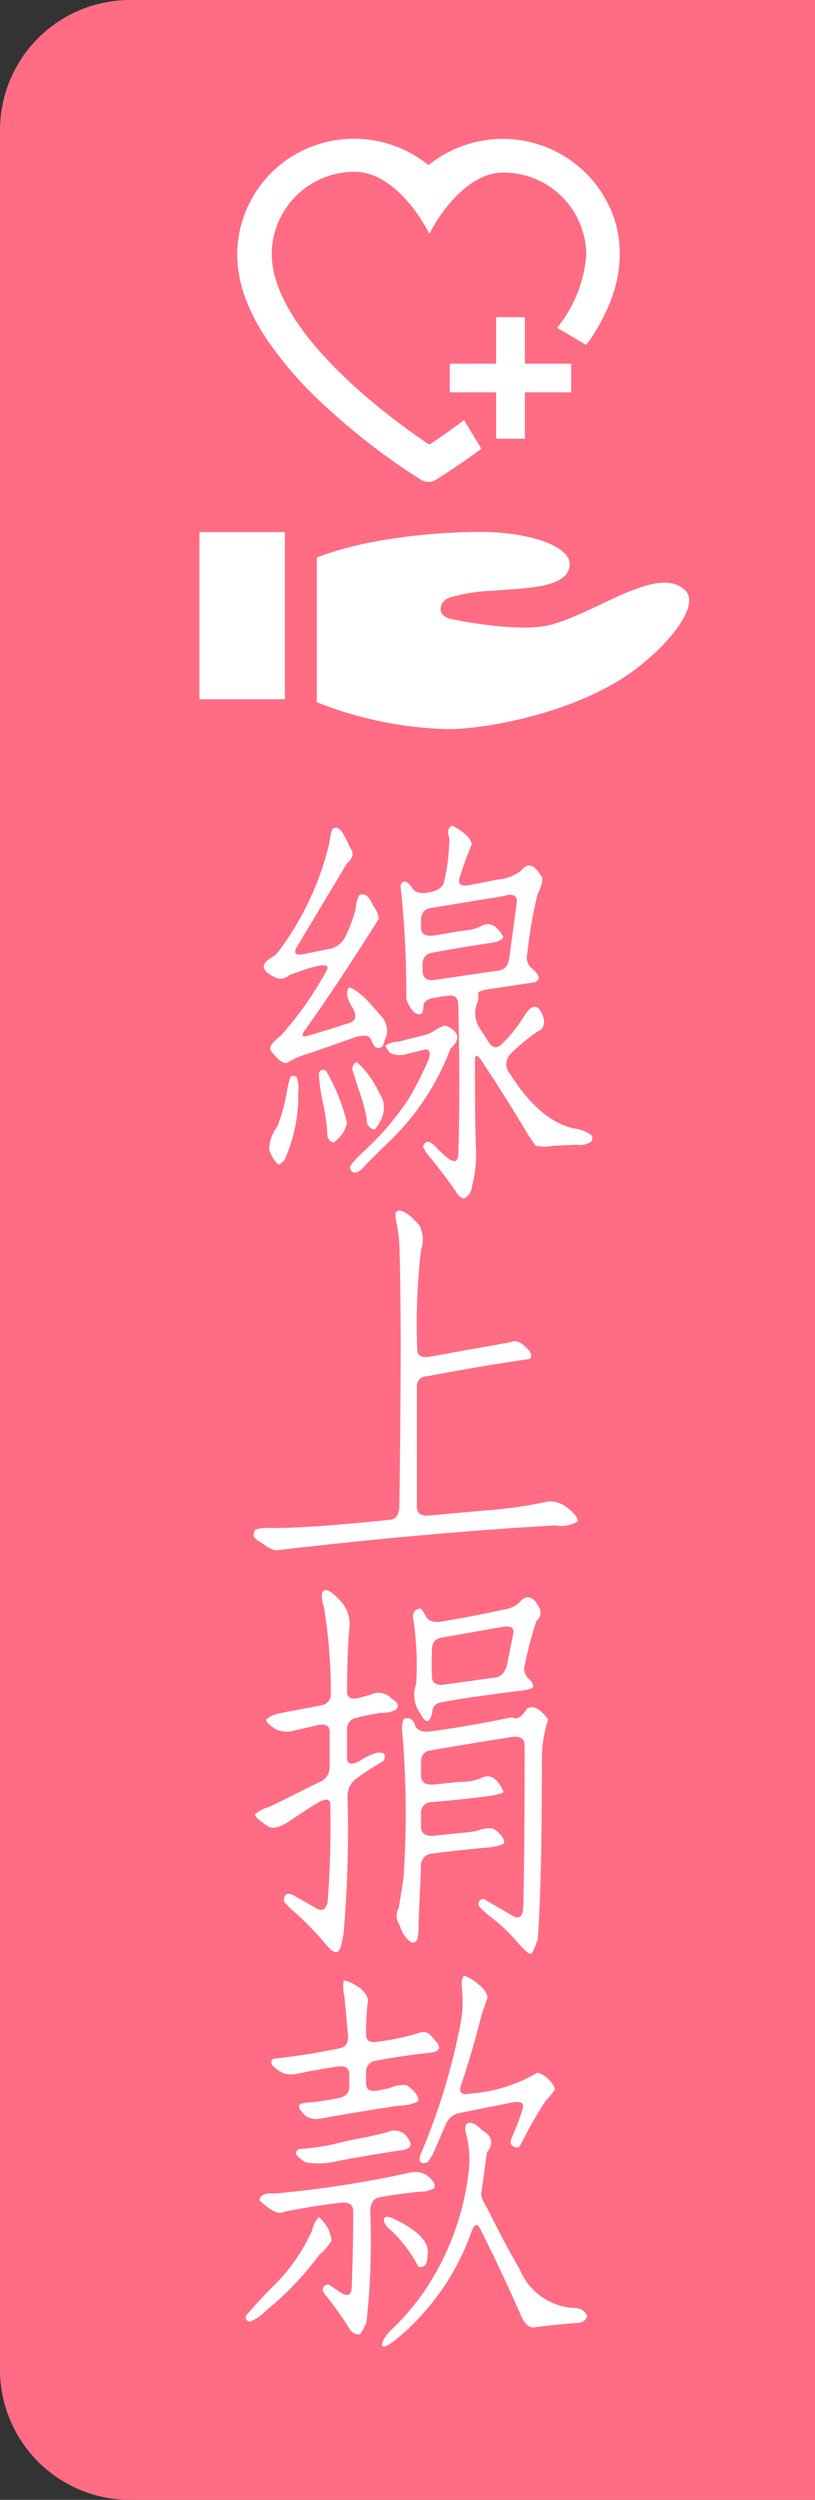
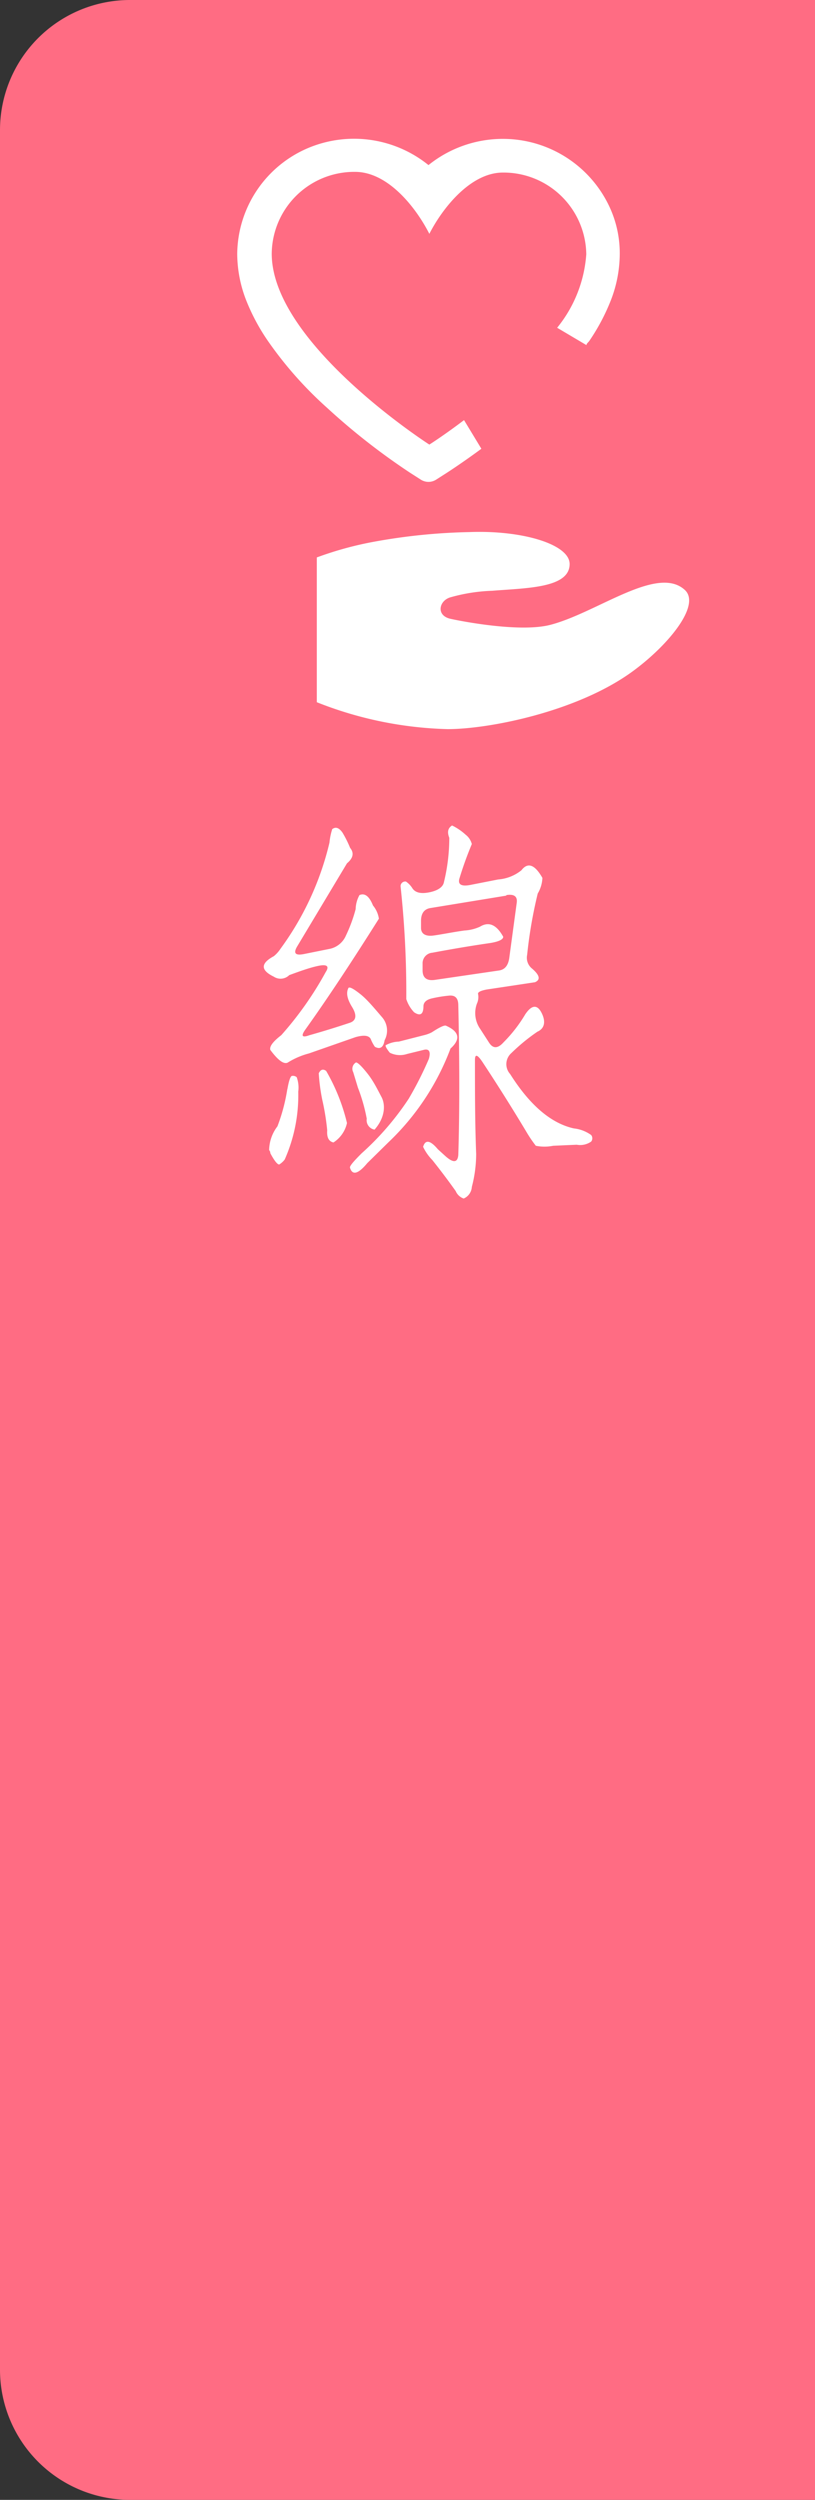
<svg xmlns="http://www.w3.org/2000/svg" id="圖層_1" data-name="圖層 1" viewBox="0 0 47 144">
  <rect x="0" y="0" width="47" height="144" fill="#333333" stroke="none" />
  <defs>
    <style>.cls-1{fill:#ff6c83;}.cls-2{fill:#fff;}</style>
  </defs>
  <title>工作區域 1</title>
  <path class="cls-1" d="M7.5,0A7.5,7.5,0,0,0,0,7.5v129A7.5,7.5,0,0,0,7.5,144H47V0Z" />
-   <polygon class="cls-2" points="32.94 20.95 30.27 20.95 30.27 18.27 28.61 18.27 28.61 20.95 25.94 20.95 25.94 22.6 28.61 22.6 28.61 25.27 30.27 25.27 30.27 22.6 32.94 22.6 32.94 20.95" />
  <path class="cls-2" d="M35.23,17.29a7.43,7.43,0,0,0,.51-2.63,6.32,6.32,0,0,0-.53-2.61h0A6.78,6.78,0,0,0,29,8a6.84,6.84,0,0,0-4.29,1.51,6.83,6.83,0,0,0-6.9-1,6.69,6.69,0,0,0-4.13,6.13,7.44,7.44,0,0,0,.51,2.64,11.76,11.76,0,0,0,1.24,2.33,22,22,0,0,0,3.42,3.87,38,38,0,0,0,4.81,3.76l.61.39a.82.82,0,0,0,.88,0l.61-.39s.86-.55,2-1.39l-1-1.65c-1.16.88-2,1.41-2,1.41s-9.09-5.83-9.09-11a4.76,4.76,0,0,1,4.81-4.71c1.87,0,3.48,2,4.28,3.57C25.51,12,27.13,9.94,29,9.94a4.77,4.77,0,0,1,4.81,4.71,7.54,7.54,0,0,1-1.68,4.23l1.69,1c0-.09.12-.17.17-.25A11.76,11.76,0,0,0,35.23,17.29Z" />
-   <rect class="cls-2" x="11.5" y="30.65" width="4.93" height="9.63" />
  <path class="cls-2" d="M18.27,32.11a19.89,19.89,0,0,1,3.33-.91,34.08,34.08,0,0,1,5.46-.55c3.08-.12,5.79.71,5.79,1.84,0,1.39-2.49,1.38-4.46,1.54A10,10,0,0,0,26,34.4c-.69.18-.88,1.07,0,1.25.58.13,4,.8,5.75.34,2.71-.71,6.17-3.47,7.75-2,.92.87-.94,3.16-3,4.67C33.31,41,28.19,42,25.82,42a21.88,21.88,0,0,1-7.55-1.55Z" />
  <path class="cls-2" d="M19.16,47.76c.2-.15.39-.08.59.2a6.32,6.32,0,0,1,.44.88c.24.29.18.59-.18.89l-2.88,4.8c-.22.38-.1.52.38.43l1.54-.31a1.31,1.31,0,0,0,.9-.76,8.62,8.62,0,0,0,.56-1.52,1.76,1.76,0,0,1,.22-.81q.46-.2.78.6a1.54,1.54,0,0,1,.34.76q-2.4,3.81-4.23,6.37c-.28.39-.21.5.23.34q1.14-.32,2.34-.72c.36-.13.4-.44.11-.91s-.35-.83-.2-1.1c.08-.06.31.07.7.38s.85.87,1.22,1.3a1.17,1.17,0,0,1,.16,1.34c-.07.42-.26.54-.56.38a2.18,2.18,0,0,1-.24-.45c-.11-.21-.4-.24-.87-.11l-2.69.94a4.43,4.43,0,0,0-1.23.53c-.23.11-.56-.14-1-.73-.06-.2.15-.48.63-.85A19.5,19.5,0,0,0,18.78,56c.23-.35.08-.47-.44-.36s-1.11.33-1.66.53a.71.71,0,0,1-.89.09c-.76-.37-.78-.76,0-1.18a1.83,1.83,0,0,0,.38-.42A16.9,16.9,0,0,0,19,48.54,3.68,3.68,0,0,1,19.16,47.76Zm-2.59,15c.08-.46.16-.72.25-.78a.33.33,0,0,1,.29.07,1.74,1.74,0,0,1,.09.83,9.12,9.12,0,0,1-.78,3.91,1.14,1.14,0,0,1-.32.29c-.1,0-.27-.2-.51-.65a.27.27,0,0,0-.07-.18A2.32,2.32,0,0,1,16,64.88,10.47,10.47,0,0,0,16.57,62.73Zm1.81-.93c.11-.23.25-.27.43-.14a11.14,11.14,0,0,1,1.2,3,1.79,1.79,0,0,1-.78,1.12c-.27-.06-.39-.29-.36-.7a13.75,13.75,0,0,0-.29-1.78A11.34,11.34,0,0,1,18.38,61.8Zm6.15-2.22a1.86,1.86,0,0,0,.38-.15c.44-.29.71-.41.8-.38q1.17.51.27,1.32a14.44,14.44,0,0,1-3.58,5.4L21.18,67c-.53.64-.87.72-1,.25,0-.11.24-.38.67-.81a16.16,16.16,0,0,0,2.72-3.15A20.34,20.34,0,0,0,24.73,61c.13-.44,0-.61-.31-.52l-.94.23a1.31,1.31,0,0,1-1-.07c-.18-.22-.26-.37-.24-.43A1.65,1.65,0,0,1,23,60Zm-4.16,2.15a.42.42,0,0,1,.16-.56c.1,0,.33.22.67.65s.56.89.8,1.34.21,1.19-.4,1.88a.55.55,0,0,1-.45-.63,10,10,0,0,0-.51-1.79Zm5.54-13.5c-.13-.33-.08-.56.16-.71a3.28,3.28,0,0,1,.78.53,1,1,0,0,1,.36.54,20.34,20.34,0,0,0-.72,2c-.09.33.12.45.61.36l1.63-.32a2.43,2.43,0,0,0,1.34-.53c.37-.48.77-.33,1.21.44a1.91,1.91,0,0,1-.27.9A26.3,26.3,0,0,0,30.4,55a.8.8,0,0,0,.29.8c.44.38.49.64.16.78L28.06,57c-.36.07-.52.16-.49.26a.91.91,0,0,1-.07.56,1.59,1.59,0,0,0,.2,1.46l.49.76c.23.37.51.38.85,0a8.17,8.17,0,0,0,1.25-1.61c.37-.55.69-.58.94-.09s.19.9-.24,1.09a11,11,0,0,0-1.5,1.23.85.85,0,0,0-.07,1.21q1.7,2.69,3.67,3.13a2.1,2.1,0,0,1,1,.38.3.3,0,0,1,0,.38,1.1,1.1,0,0,1-.83.18L31.9,66a2.54,2.54,0,0,1-1,0,7.54,7.54,0,0,1-.56-.83q-1.2-2-2.52-4c-.29-.43-.43-.47-.43-.11,0,1.8,0,3.6.07,5.41a7.52,7.52,0,0,1-.25,1.9.78.78,0,0,1-.47.67.77.77,0,0,1-.46-.43c-.42-.59-.87-1.19-1.35-1.79a2.8,2.8,0,0,1-.53-.76c.13-.43.41-.38.85.14l.44.4c.45.4.7.38.74-.07.08-2.63.07-5.51,0-8.62,0-.4-.17-.59-.52-.56a7.4,7.4,0,0,0-1,.16c-.31.07-.48.22-.49.44q0,.72-.54.36a2,2,0,0,1-.45-.76,56.85,56.85,0,0,0-.33-6.5.27.27,0,0,1,.31-.27,1.3,1.3,0,0,1,.38.4c.17.24.47.31.92.23s.83-.27.89-.59A10.77,10.77,0,0,0,25.91,48.23Zm3.29,3.33-4.4.72c-.36.07-.53.33-.52.78l0,.36c0,.35.27.5.72.44s1.19-.21,1.79-.29a2.47,2.47,0,0,0,.89-.22c.51-.31.95-.12,1.34.58,0,.16-.26.28-.74.36-1.11.16-2.23.35-3.35.56a.61.61,0,0,0-.56.64v.38c0,.44.26.62.74.54l3.69-.54c.34-.06.53-.32.58-.8L29.8,52C29.85,51.63,29.64,51.49,29.2,51.56Z" />
-   <path class="cls-2" d="M22.85,69.8c.25-.19.69.06,1.32.76A1.77,1.77,0,0,1,24.28,72a36.93,36.93,0,0,0-.22,5.72c0,.35.22.5.67.44l4.69-.84c.31-.17.69,0,1.12.51.12.21.12.36,0,.45q-3,.44-5.92,1a.56.56,0,0,0-.58.6v6.93c0,.35.22.52.67.49L28.08,87a25.14,25.14,0,0,0,3.58-.52,1.74,1.74,0,0,1,.89.25c.52.35.77.66.76.91a1.79,1.79,0,0,1-1.27.23q-7.2.4-16.09,1.43-.31,0-.9-.45c-.43-.22-.53-.47-.31-.74a2.22,2.22,0,0,1,.89-.09c1.88,0,4.14-.2,6.8-.47.35,0,.56-.24.6-.69q.15-10.9,0-15.17a7.14,7.14,0,0,0-.14-1.12C22.79,70.11,22.79,69.86,22.85,69.8Z" />
-   <path class="cls-2" d="M18.58,91.75c.09-.2.28-.21.56,0a6.07,6.07,0,0,1,.58.56,2,2,0,0,1,.43,1.5c-.08.64-.12,1.85-.14,3.62,0,.36.23.48.67.38l.67-.18a1,1,0,0,1,1.23.22c.38.21.46.42.25.63a1.47,1.47,0,0,1-.81.18c-.49.07-1,.17-1.47.29a.66.66,0,0,0-.54.69v1.61c0,.36.23.43.67.22.73-.47,1.23-.62,1.48-.44a.4.4,0,0,1-.07.42c-.48.28-1,.6-1.45.94a1.26,1.26,0,0,0-.6,1.12,68.7,68.7,0,0,1-.21,7.68,4.75,4.75,0,0,1-.17.9c-.11.46-.35.48-.74.06q-.83-1-1.83-1.92a4.7,4.7,0,0,1-.72-.71c0-.48.27-.56.72-.25l1.18.67c.36.19.57,0,.63-.45q.2-2.62.15-5.52c0-.35-.22-.4-.67-.15s-1,.62-1.56,1-1,.57-1.34.4c-.55-.37-.82-.61-.78-.71a2,2,0,0,1,.78-.41c1-.46,2-1,3-1.47a.91.91,0,0,0,.53-.83V99.77c0-.36-.22-.49-.67-.4L17,99.68a1.61,1.61,0,0,1-1.11-.07c-.35-.24-.52-.41-.54-.51s.31-.32.87-.43l2.33-.44a.64.64,0,0,0,.53-.67,31,31,0,0,0-.4-5A1.62,1.62,0,0,1,18.58,91.75Zm11.8,6.68c.37-.24.78,0,1.23.62a7.34,7.34,0,0,0-.36,2.46q0,7-.24,10.19c-.18.57-.32.85-.43.85s-.34-.23-.76-.69a9.93,9.93,0,0,0-1.63-1.52q-.59-.5-.6-.63c0-.22.13-.33.33-.31l1.72,1q.49.22.54-.54c.06-3.11.08-6.23.07-9.34,0-.36-.23-.51-.67-.47q-2.37.36-4.74.78a.6.6,0,0,0-.56.65v.81c0,.35.22.53.67.51l1.57-.16a3,3,0,0,0,1.18-.2c.57-.31,1,0,1.34.78-.06.08-.31.15-.76.23-1.15.15-2.3.27-3.46.36a.6.6,0,0,0-.54.64v.79c0,.35.22.52.67.51l1.57-.16a8,8,0,0,0,1-.13,1.8,1.8,0,0,1,.91-.13c.42.26.64.54.65.82,0,.08-.27.16-.71.25-1.17.1-2.34.23-3.51.38a.68.68,0,0,0-.58.76l-.14,3.17a3.71,3.71,0,0,1-.06.92.28.28,0,0,1-.36.26,1.74,1.74,0,0,1-.67-1,.92.92,0,0,1-.05-1l.27-1.7a55.49,55.49,0,0,0-.07-8.4,1.63,1.63,0,0,1,.07-.76c.34-.16.57,0,.69.41.14.25.43.35.88.29,1.38-.18,2.95-.45,4.69-.81C29.82,99.09,30.11,98.89,30.38,98.43Zm-.47-6.08c.43-.54.84-.44,1.21.29a.59.59,0,0,1-.18.72,19.42,19.42,0,0,0-.67,2.54.73.73,0,0,0,.16.74c.26.22.36.42.29.58a2.37,2.37,0,0,1-.78.18c-2.25.28-3.76.51-4.52.67a.54.54,0,0,0-.49.56,1,1,0,0,1-.2.47c-.14.09-.29,0-.47-.36A1.85,1.85,0,0,1,24,97a18,18,0,0,0-.14-3.57q-.18-.67.36-.78c.07,0,.19.16.33.44s.45.39.9.32c1.21-.2,2.41-.43,3.62-.7A1.6,1.6,0,0,0,29.91,92.35Zm-.31,1.76c.07-.34-.13-.47-.6-.4l-3.58.63q-.54.1-.51.78a14.66,14.66,0,0,0,0,1.48c0,.35.27.5.71.44l3-.42c.32-.06.54-.34.64-.83Z" />
-   <path class="cls-2" d="M18,128.48a1.81,1.81,0,0,1,.36-.75c.11,0,.29.21.56.64a2.19,2.19,0,0,1,.2.7,3.4,3.4,0,0,1-.71.82,17.56,17.56,0,0,1-3,3.15,2.91,2.91,0,0,1-1,.7c-.22-.05-.29-.18-.2-.38.49-.56,1-1.14,1.63-1.75A10.65,10.65,0,0,0,18,128.48Zm-2.21-2.12a61.92,61.92,0,0,0,7.8-1.2,1.28,1.28,0,0,1,1,.13c.44.34.57.6.41.78a1.64,1.64,0,0,1-.79.18c-.76.07-1.52.18-2.27.31-.38.06-.57.32-.59.78a41.93,41.93,0,0,1-.22,6.44q-.28.65-.42.69c-.26,0-.48-.14-.67-.51a19.86,19.86,0,0,0-1.28-1.77q-.36-.48.18-.6l.58.38c.46.34.72.3.76-.13q.09-2.24.09-4.47c0-.36-.22-.52-.67-.49-1,.11-2.14.29-3.35.53-.28.17-.75-.06-1.39-.67C15,126.43,15.32,126.3,15.81,126.36Zm4-12.24c.06-.08.31,0,.76.26s.75.7.65,1a17.55,17.55,0,0,0-.09,1.81c0,.36.22.5.67.42a14.25,14.25,0,0,0,2.46-.53c.25-.09.51,0,.78.38.45.43.4.69-.16.78-1.16.12-2.23.28-3.21.47a.63.63,0,0,0-.54.67V120c0,.36.22.5.67.42l.67-.13a1.81,1.81,0,0,1,1-.18,2.55,2.55,0,0,1,.47.4q.29.4.18.54a2.41,2.41,0,0,1-1.1.24c-1.49.23-3,.47-4.47.74a1.21,1.21,0,0,1-.89-.13c-.38-.35-.48-.58-.32-.7a1.61,1.61,0,0,1,.5-.09,14.92,14.92,0,0,0,1.74-.26c.39-.09.58-.3.58-.63v-.74c0-.35-.22-.5-.67-.44-.82.12-1.64.27-2.46.44a1.29,1.29,0,0,1-1.12-.35c-.28-.21-.32-.39-.13-.54a38.06,38.06,0,0,0,3.82-.6c.36-.06.52-.32.49-.76L19.86,115A2.53,2.53,0,0,1,19.81,114.12Zm2.62,8.67a.9.9,0,0,1,1.16.46c.25.36.07.57-.56.63-1.19.18-2.38.38-3.58.61a4.54,4.54,0,0,1-1.74.08,1.17,1.17,0,0,1-.44-.29c-.24-.19-.24-.35,0-.49a12.08,12.08,0,0,0,2.12-.31c.6-.15,1.19-.28,1.79-.38C21.58,123,22,122.92,22.43,122.79Zm4.44-.38c.2-.24.51-.15.94.29.6.34.69.77.29,1.29l-.31,2.24c-.06.18,0,.47.29.89.69,1.4,1.32,2.59,1.9,3.58a3.6,3.6,0,0,0,3.2,2.25.7.7,0,0,1,.69.45c0,.16-.12.3-.4.4-.9.06-1.79.15-2.69.27-.26,0-.5-.21-.71-.67q-.91-2.11-2.35-5c-.18-.35-.35-.3-.51.16a14.15,14.15,0,0,1-4.11,6c-.54.46-.87.66-1,.6s0-.43.4-.87a14.12,14.12,0,0,0,1.88-2.15,15.46,15.46,0,0,0,2.68-7.15,5.84,5.84,0,0,0-.2-2.23A.6.6,0,0,1,26.87,122.41ZM22.16,128c-.08-.31.09-.38.49-.22,1.49.7,2.15,1.41,2,2.12,0,.52-.15.75-.52.67a8,8,0,0,0-1.63-2.14A.92.92,0,0,1,22.16,128Zm4.49-13.34c-.06-.52,0-.8.13-.85a2.2,2.2,0,0,1,.81.5,1.22,1.22,0,0,1,.53.75l-.35,1c-.32,1.31-.72,2.69-1.21,4.13-.09.36.09.5.54.41A9,9,0,0,0,31,119.39a1.61,1.61,0,0,1,1,.92c0,.09-.17.32-.54.71A26,26,0,0,0,30,123.59q-.18.22-.45,0c-.13-.06-.14-.24,0-.54a13,13,0,0,0,.6-1.6c.08-.32-.13-.43-.62-.34l-3,.6a1.06,1.06,0,0,0-.81.63L25,124a3.36,3.36,0,0,1-.35.56c-.38.12-.51,0-.41-.43A36.49,36.49,0,0,0,26.47,117,7.2,7.2,0,0,0,26.65,114.65Z" />
</svg>